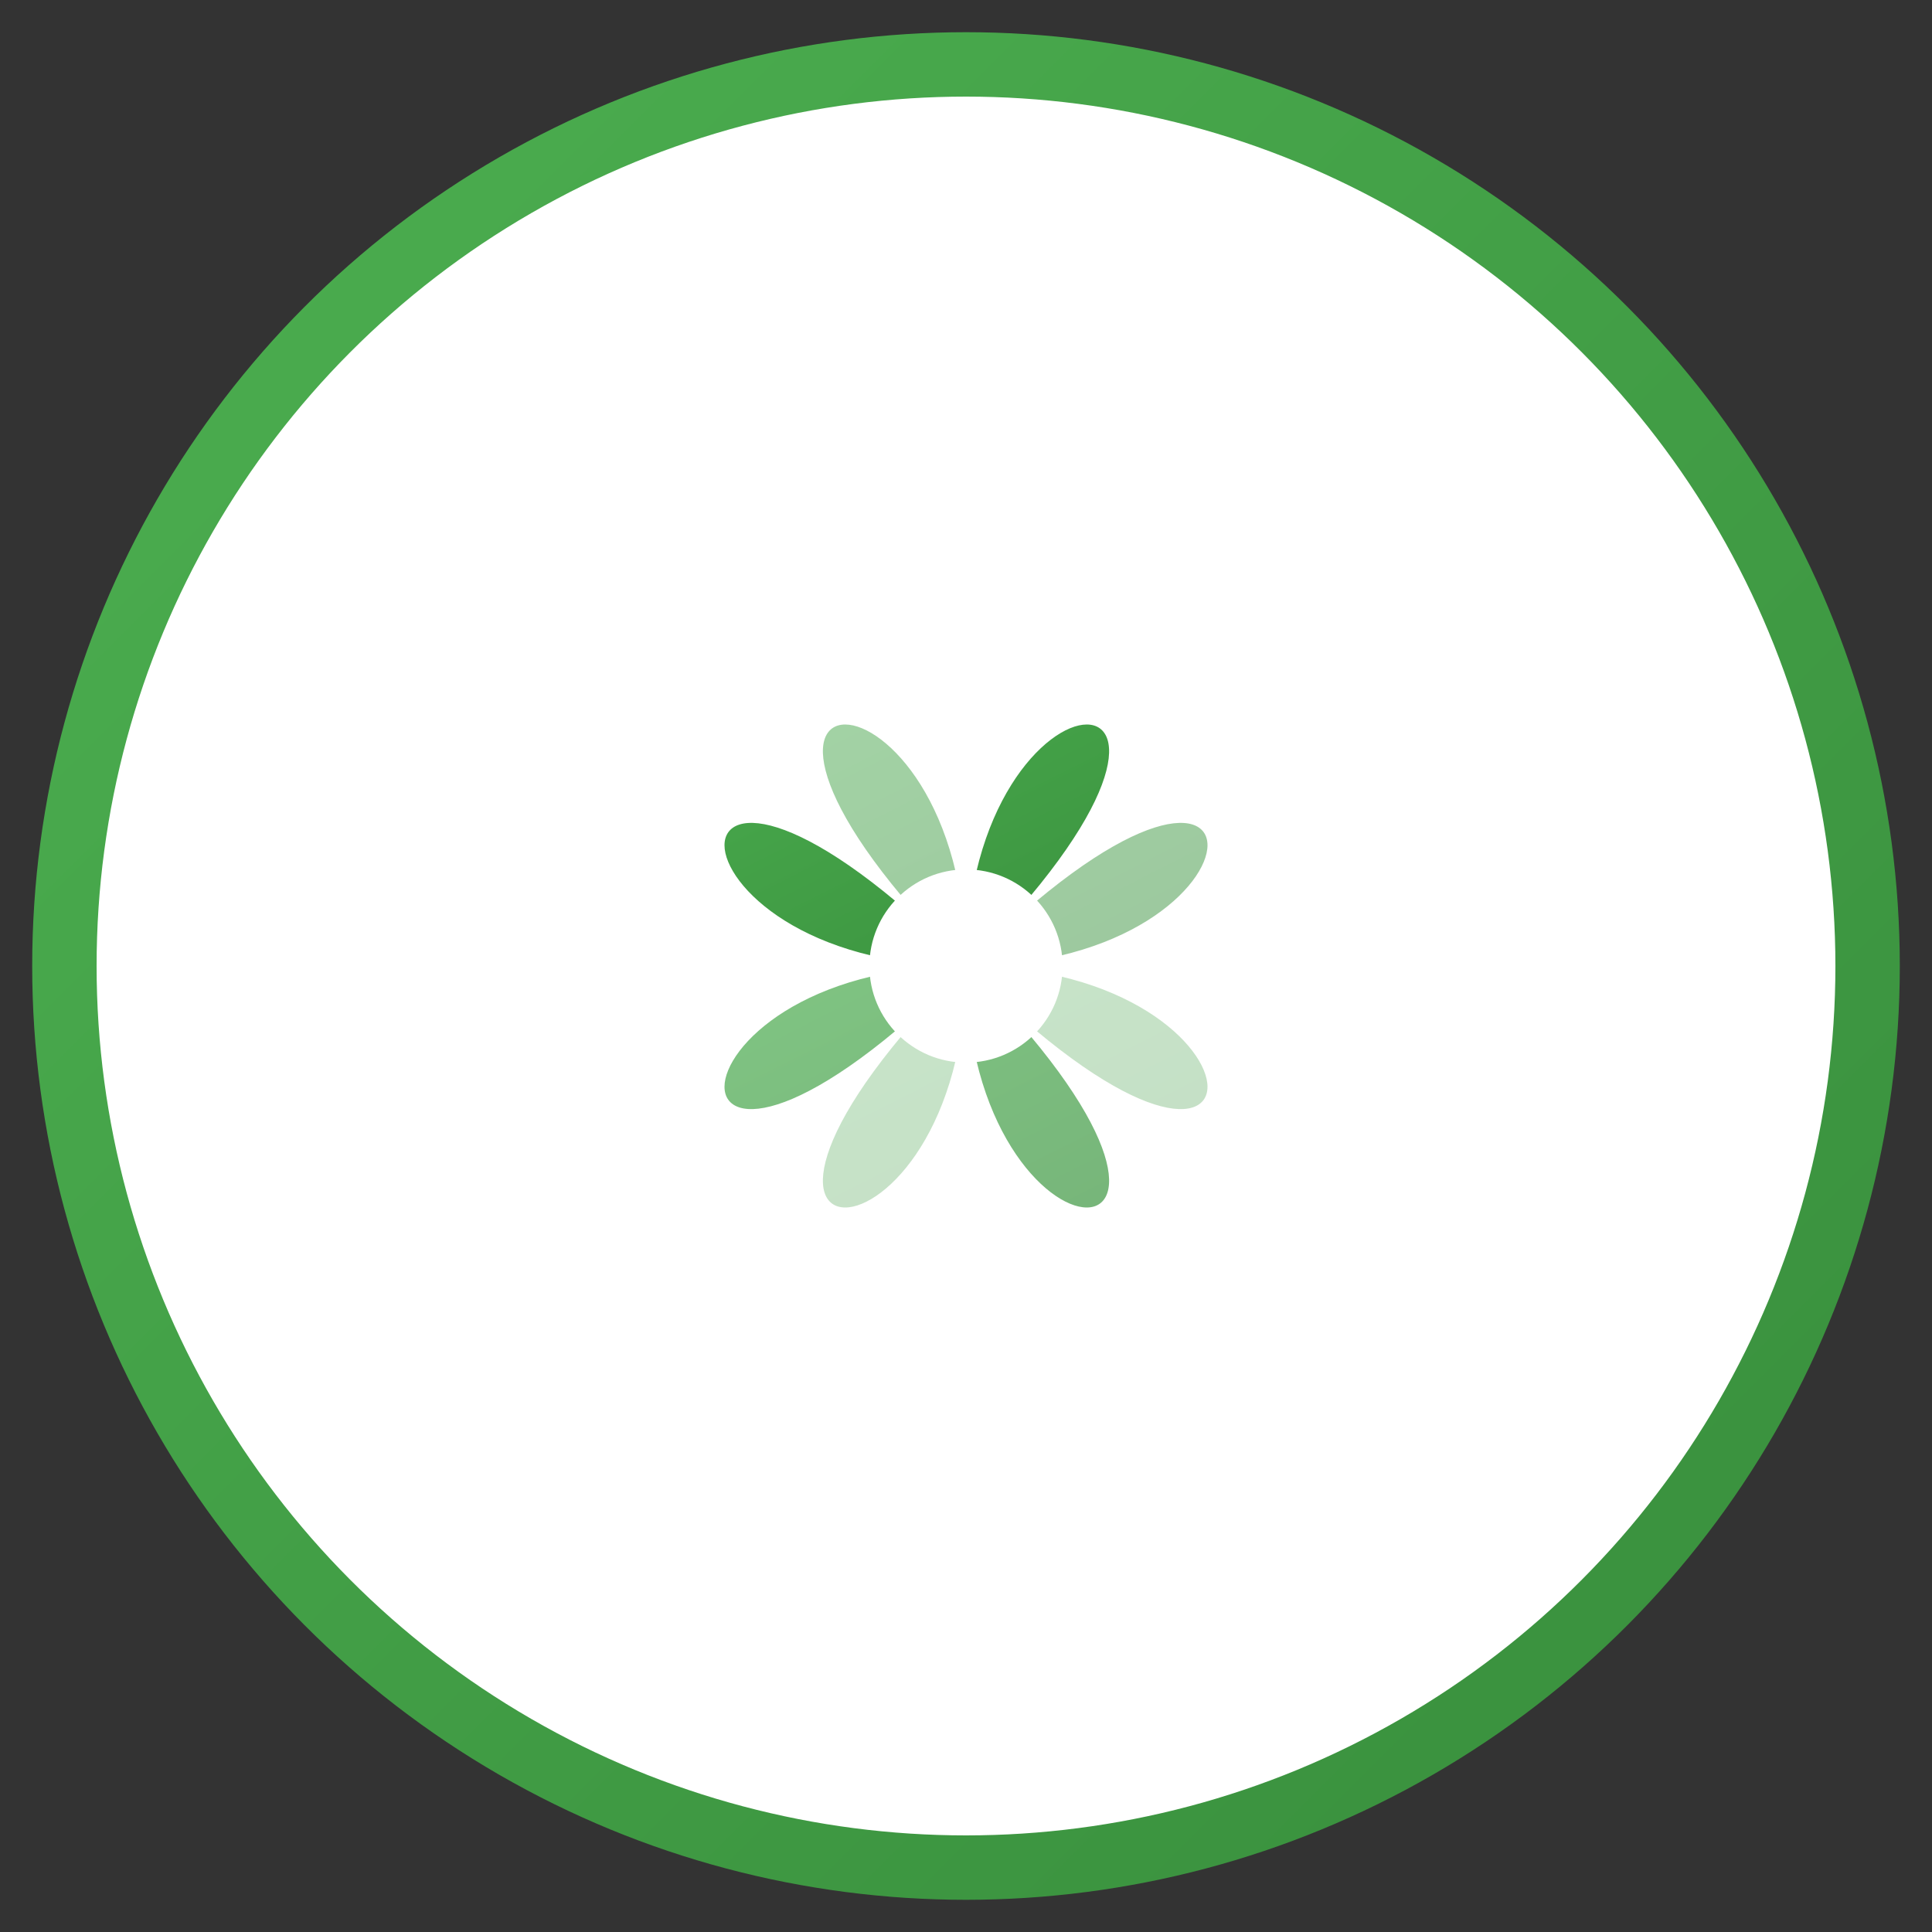
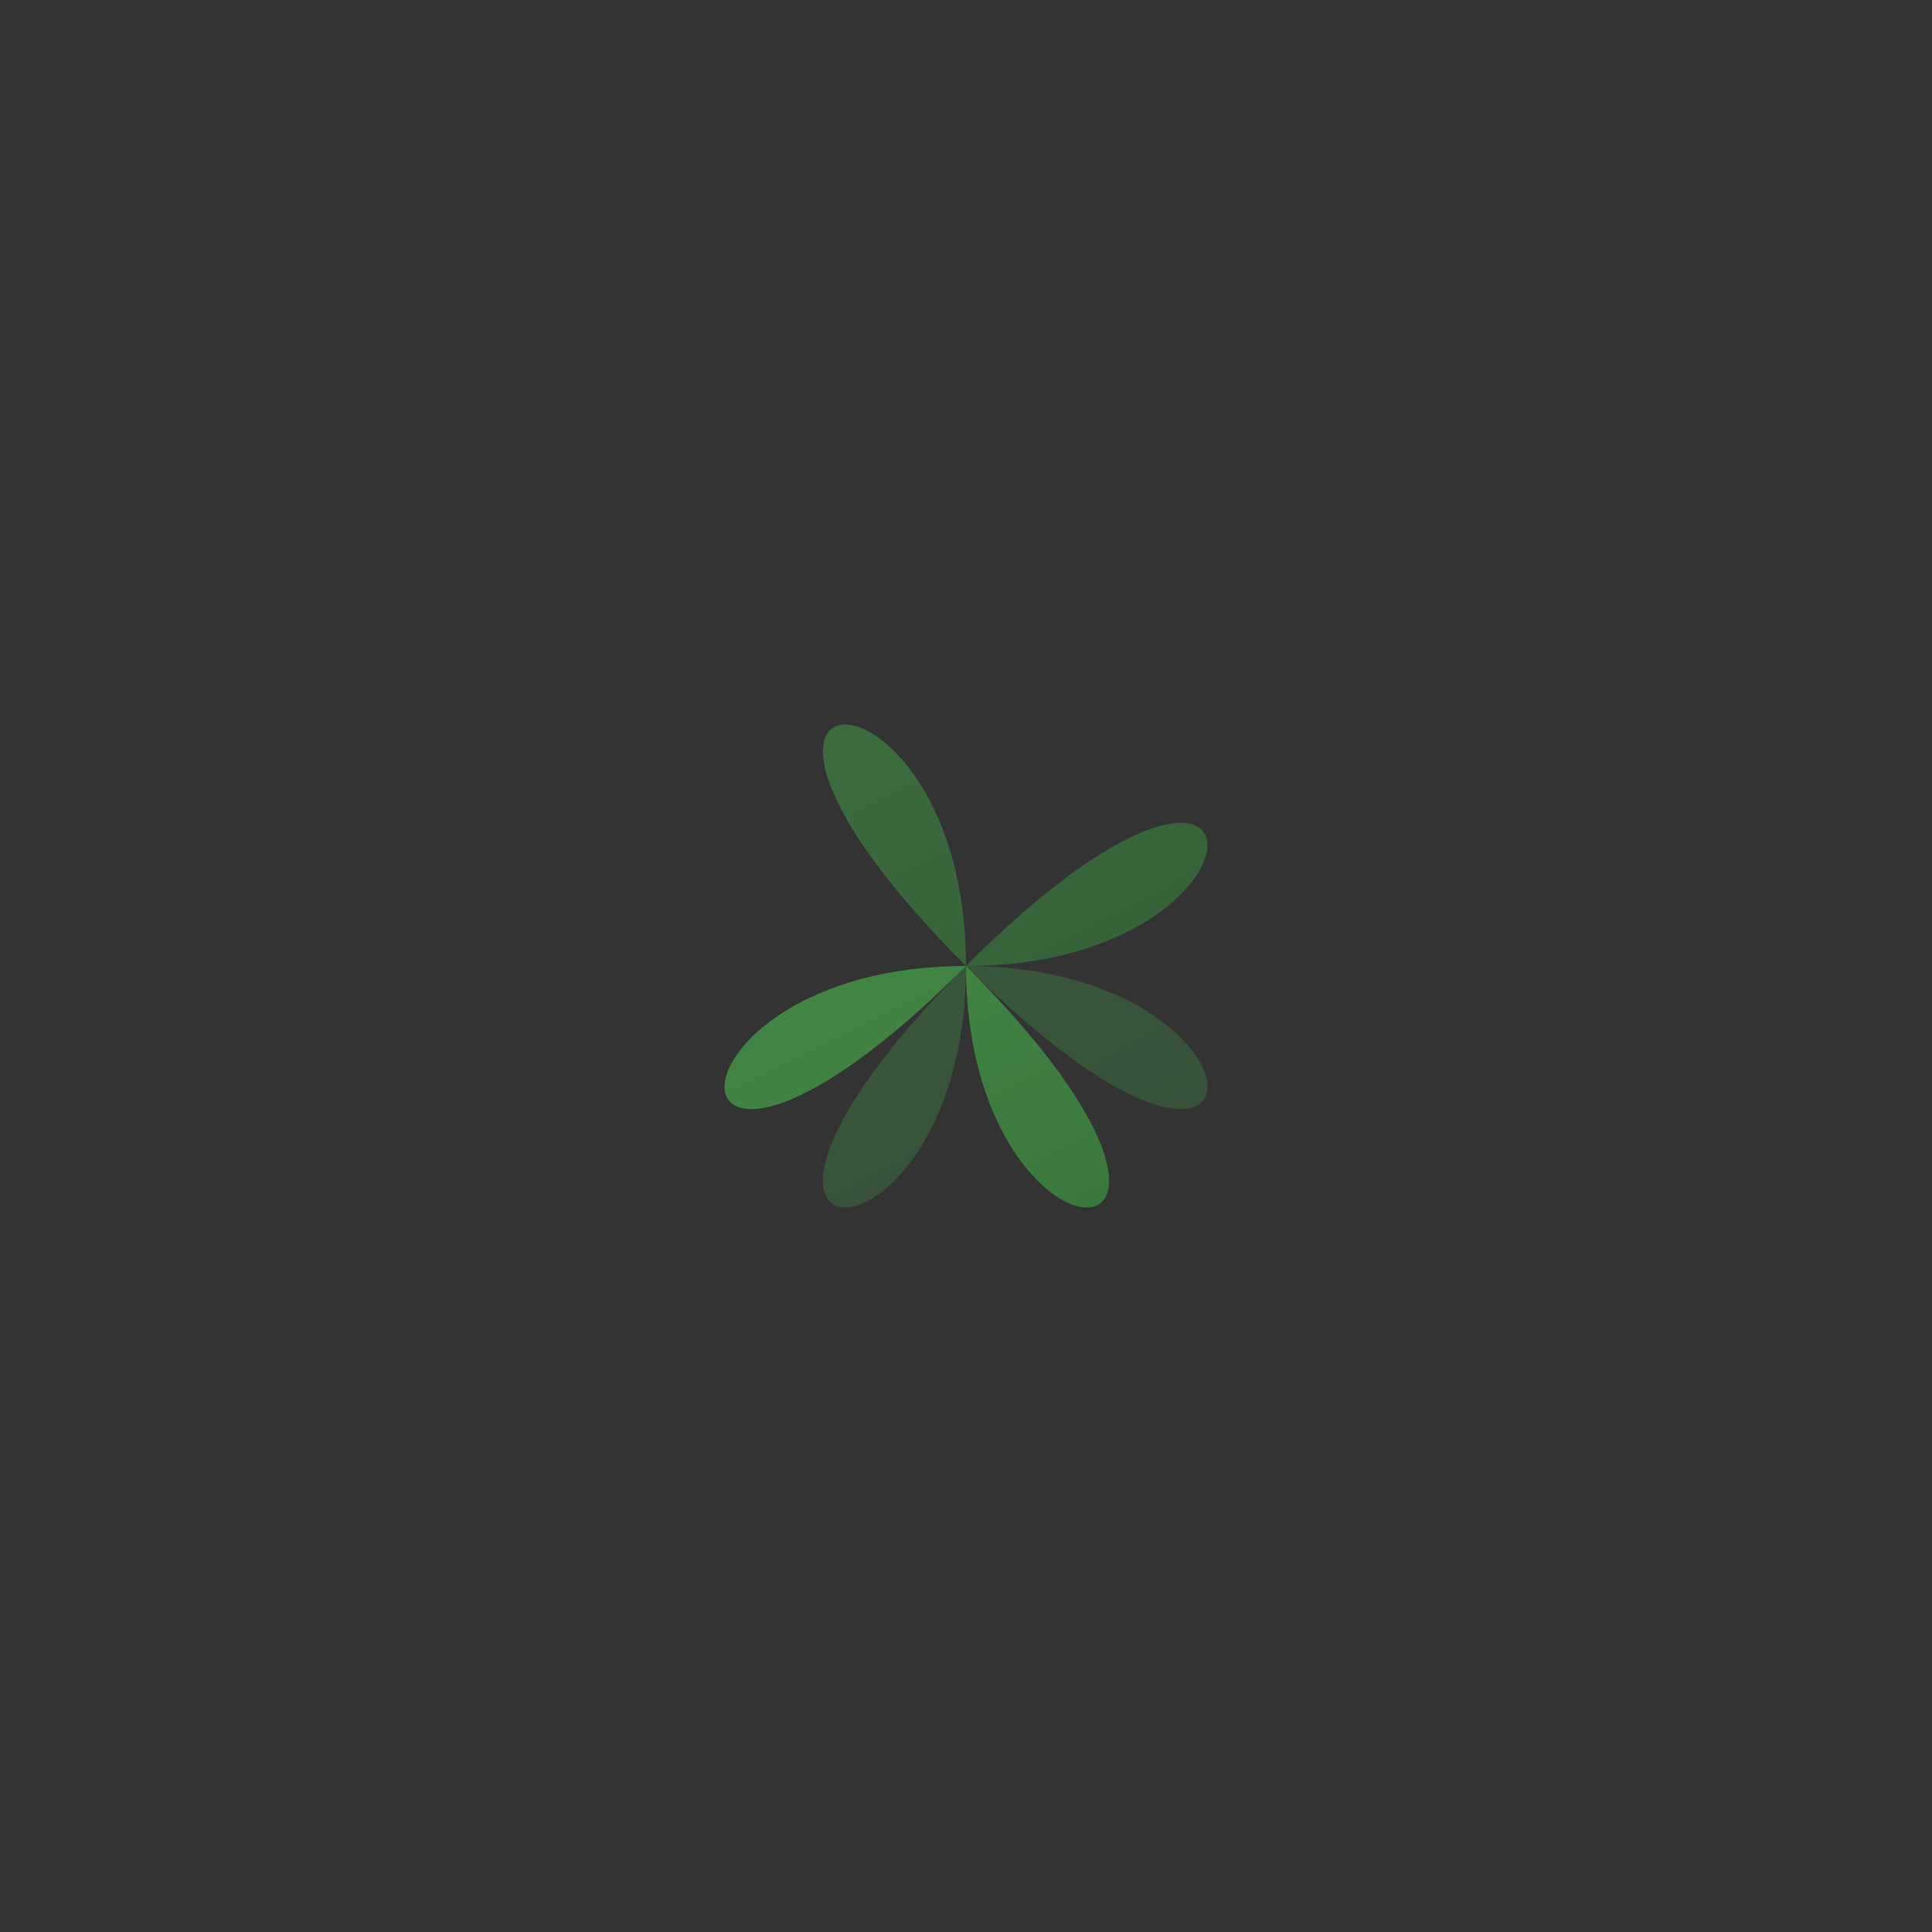
<svg xmlns="http://www.w3.org/2000/svg" width="60" height="60" viewBox="0 0 60 60">
  <rect x="0" y="0" width="60" height="60" fill="#333333" stroke="none" />
  <defs>
    <linearGradient id="aboutGradient" x1="0%" y1="0%" x2="100%" y2="100%">
      <stop offset="0%" stop-color="#4caf50" />
      <stop offset="100%" stop-color="#388e3c" />
    </linearGradient>
  </defs>
-   <circle cx="30" cy="30" r="28" fill="#ffffff" stroke="url(#aboutGradient)" stroke-width="2" />
  <g transform="translate(15, 15)">
-     <path d="M15,30 L15,15" stroke="url(#aboutGradient)" stroke-width="2" stroke-linecap="round" />
-     <path d="M15,15 C5,5 5,15 15,15 C15,5 25,5 15,15 Z" fill="url(#aboutGradient)" />
    <path d="M15,15 C5,25 5,15 15,15 C15,25 25,25 15,15 Z" fill="url(#aboutGradient)" opacity="0.7" />
-     <path d="M15,15 C25,5 25,15 15,15 C15,5 5,5 15,15 Z" fill="url(#aboutGradient)" opacity="0.5" />
+     <path d="M15,15 C25,5 25,15 15,15 C15,5 5,5 15,15 " fill="url(#aboutGradient)" opacity="0.5" />
    <path d="M15,15 C25,25 25,15 15,15 C15,25 5,25 15,15 Z" fill="url(#aboutGradient)" opacity="0.3" />
-     <circle cx="15" cy="15" r="3" fill="#ffffff" />
  </g>
</svg>